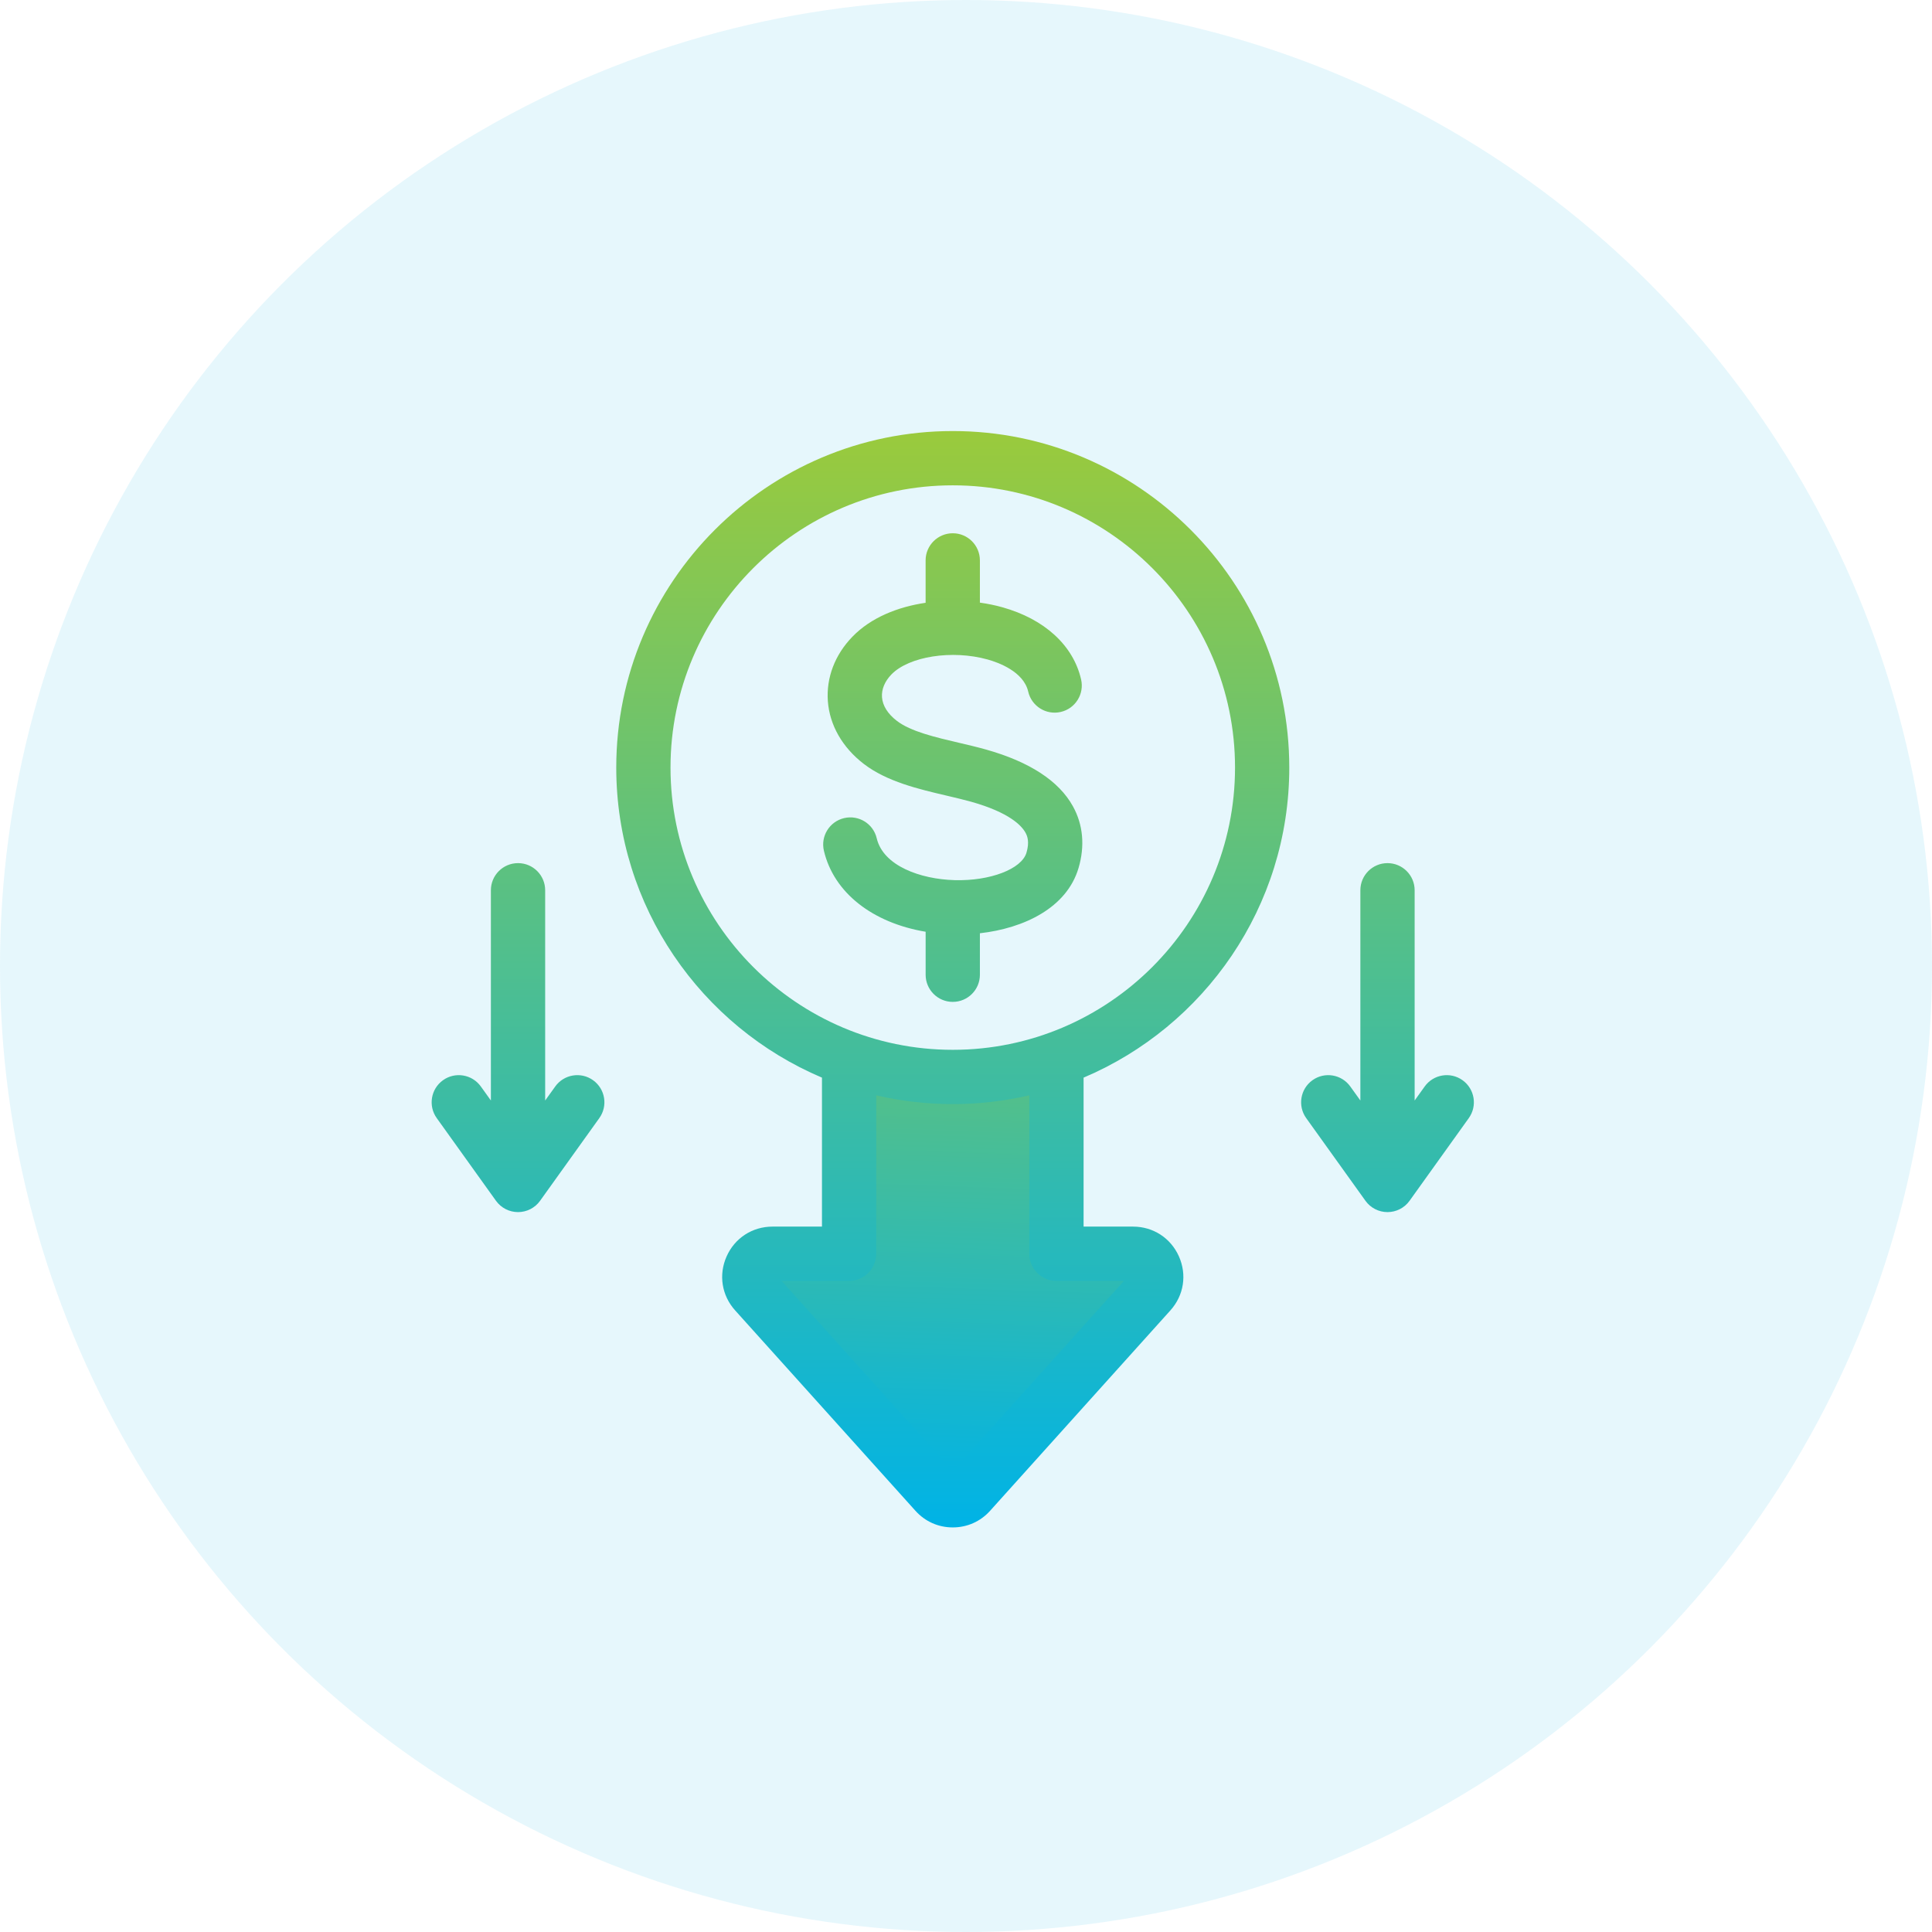
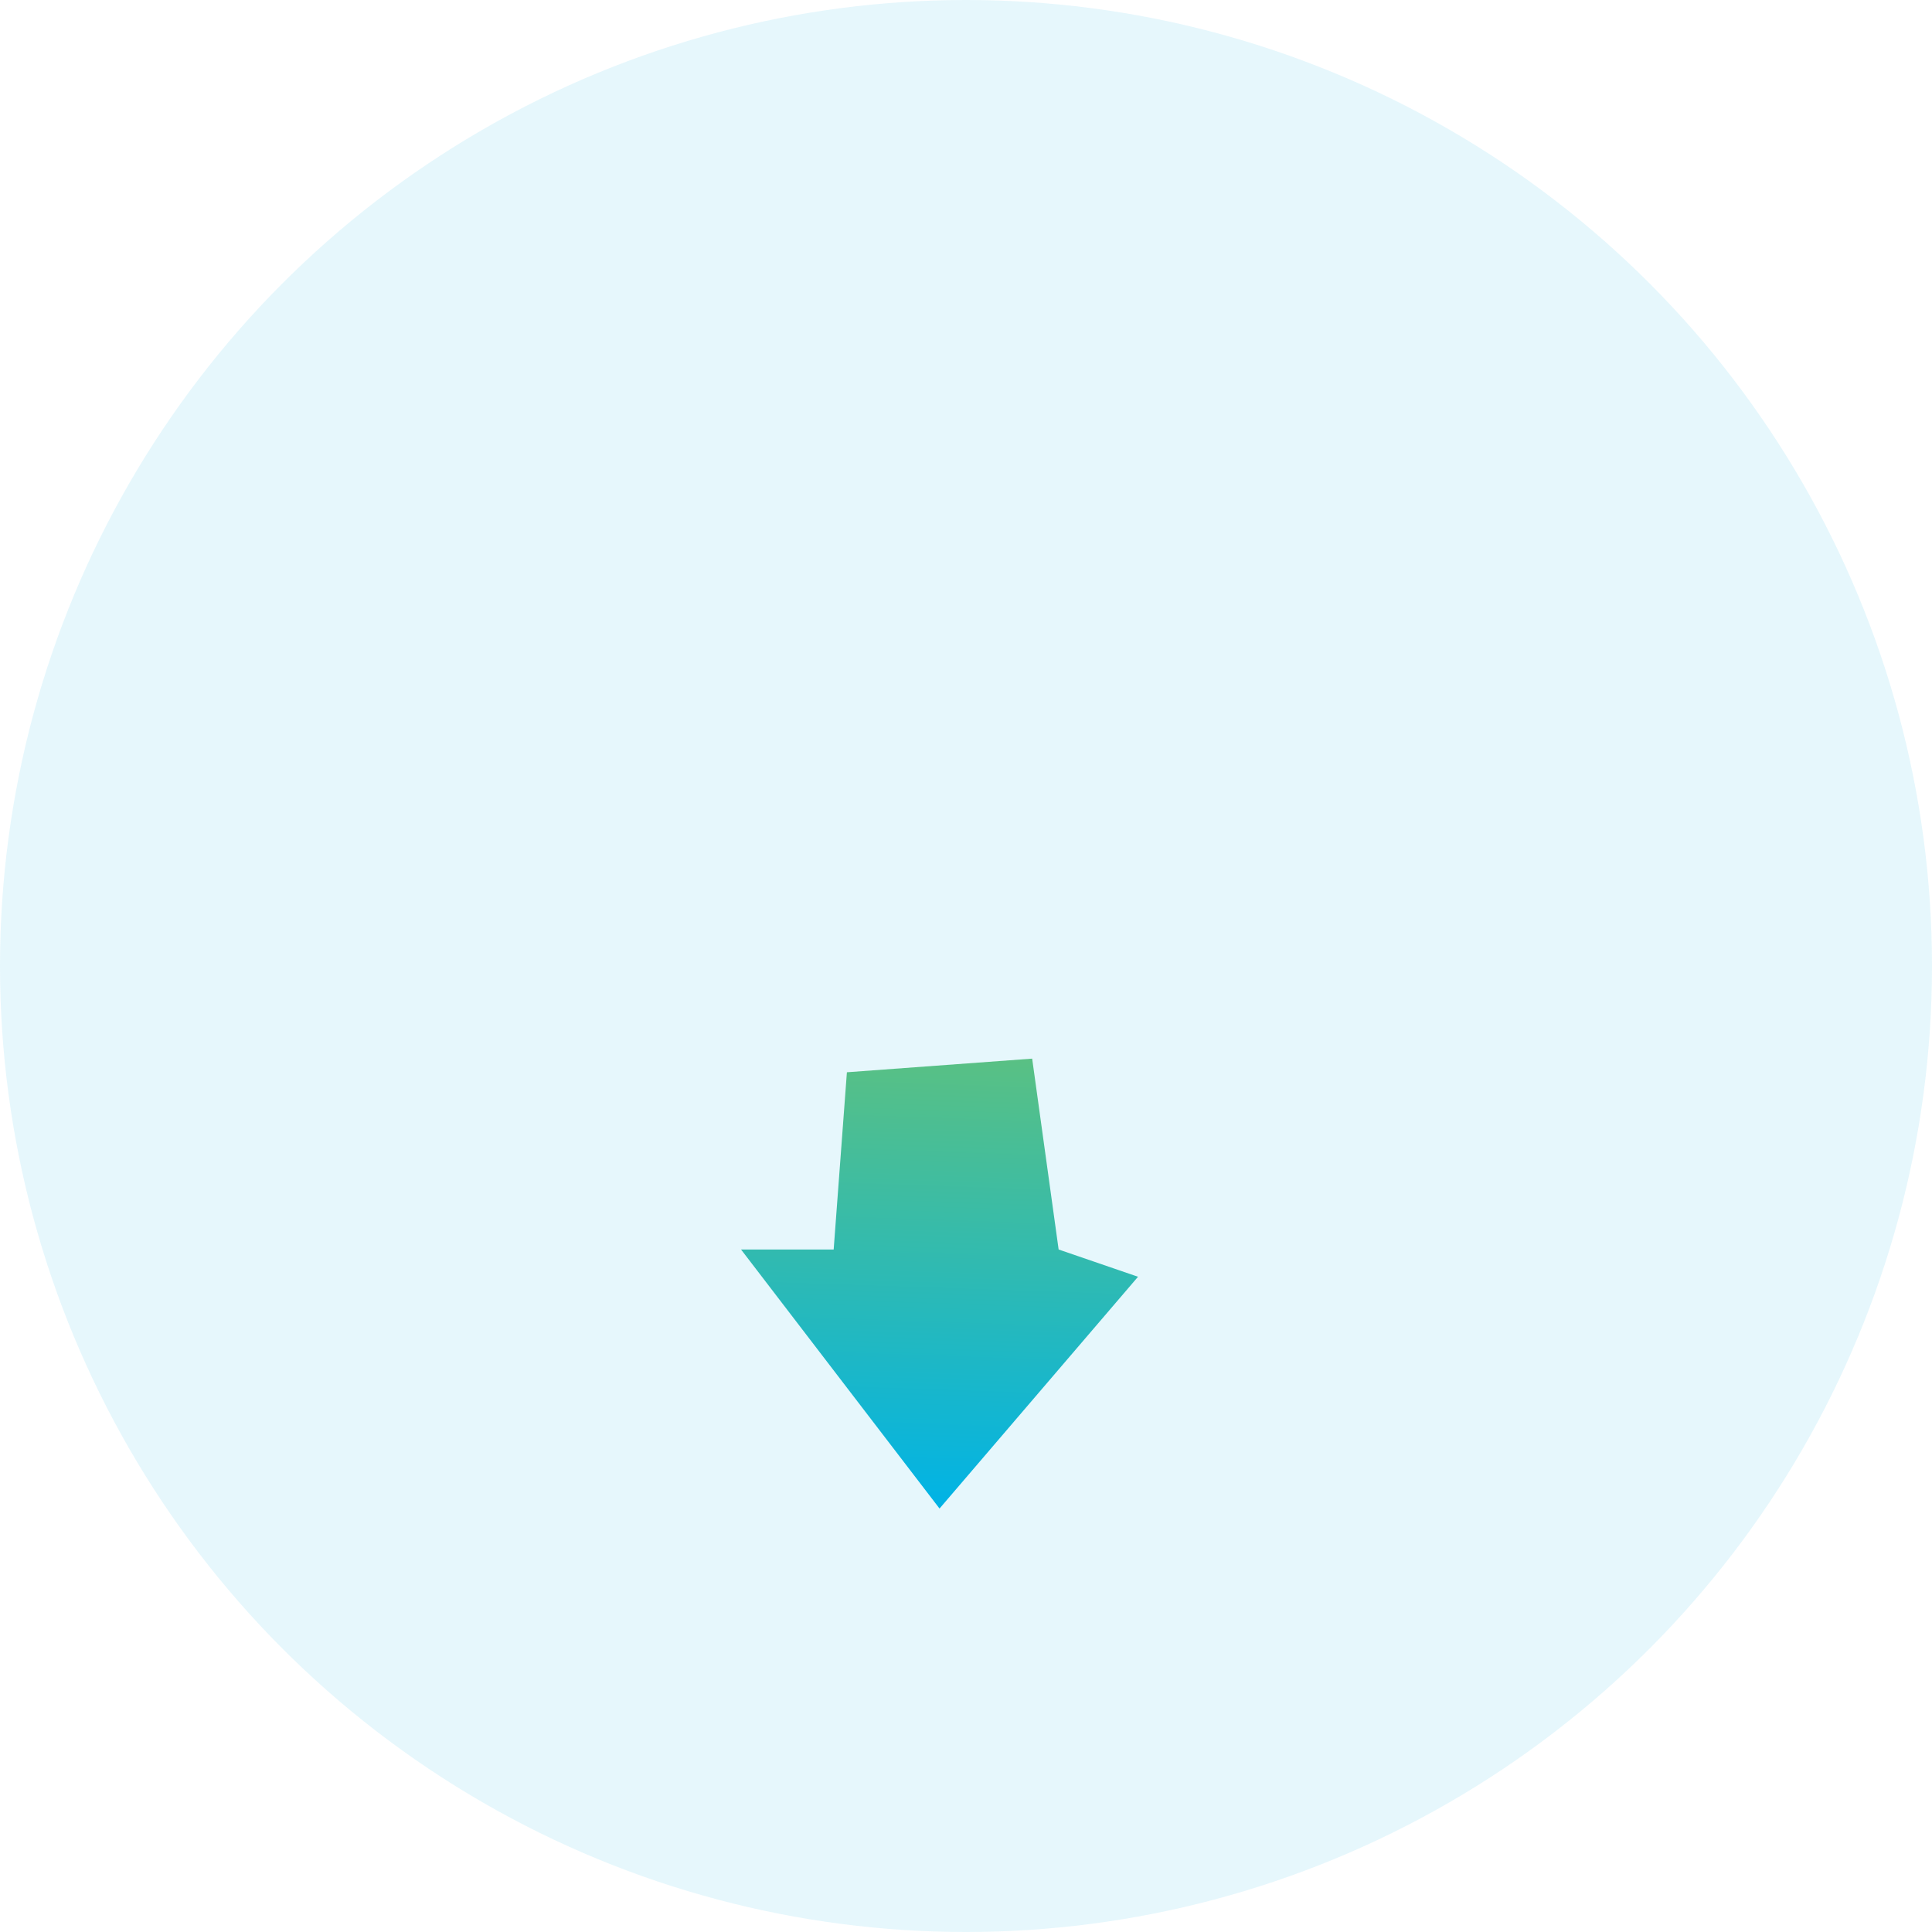
<svg xmlns="http://www.w3.org/2000/svg" width="73" height="73" viewBox="0 0 73 73" fill="none">
  <circle cx="36.5" cy="36.5" r="36.5" fill="#03B3E3" fill-opacity="0.1" />
  <path d="M31.5 47.212L32 40.515L39 40L40 47.212L43 48.242L35.5 57L28 47.212H31.5Z" fill="url(#paint0_linear_1271_697)" />
-   <path d="M36 16.287C28.989 16.287 23.285 21.991 23.285 29.002C23.285 34.262 26.494 38.785 31.058 40.718V46.347H29.188C28.428 46.347 27.764 46.778 27.455 47.472C27.145 48.167 27.269 48.949 27.778 49.514L34.589 57.084C34.954 57.49 35.455 57.713 36 57.713C36.545 57.713 37.046 57.49 37.411 57.084L44.222 49.514C44.731 48.949 44.855 48.167 44.545 47.472C44.236 46.778 43.572 46.347 42.812 46.347H40.943V40.718C45.506 38.785 48.715 34.262 48.715 29.002C48.715 21.991 43.011 16.287 36 16.287ZM39.917 48.398H42.468L36 55.586L29.532 48.398H32.083C32.649 48.398 33.108 47.938 33.108 47.372V41.386C34.038 41.603 35.005 41.718 36 41.718C36.994 41.718 37.962 41.603 38.892 41.386V47.372C38.892 47.938 39.351 48.398 39.917 48.398ZM36 39.667C30.119 39.667 25.335 34.883 25.335 29.002C25.335 23.122 30.12 18.338 36 18.338C41.88 18.338 46.665 23.122 46.665 29.002C46.665 34.883 41.88 39.667 36 39.667ZM40.542 30.469C40.925 31.162 40.998 31.967 40.752 32.798C40.309 34.301 38.692 35.075 37.025 35.263V36.831C37.025 37.397 36.566 37.856 36 37.856C35.434 37.856 34.975 37.397 34.975 36.831V35.206C32.969 34.87 31.505 33.732 31.131 32.145C31.001 31.594 31.343 31.042 31.894 30.912C32.446 30.782 32.998 31.124 33.127 31.675C33.373 32.717 34.782 33.22 36.07 33.256C37.411 33.293 38.603 32.837 38.785 32.218C38.904 31.816 38.821 31.593 38.747 31.461C38.603 31.2 38.146 30.702 36.697 30.294C36.414 30.215 36.102 30.142 35.772 30.064C34.712 29.816 33.511 29.535 32.638 28.864C31.829 28.242 31.347 27.4 31.28 26.492C31.216 25.606 31.545 24.742 32.209 24.057C32.906 23.338 33.915 22.932 34.974 22.776V21.174C34.974 20.608 35.434 20.149 36 20.149C36.566 20.149 37.025 20.608 37.025 21.174V22.77C37.318 22.811 37.602 22.869 37.869 22.944C39.467 23.39 40.553 24.384 40.849 25.672C40.976 26.224 40.631 26.775 40.079 26.901C39.527 27.028 38.977 26.683 38.85 26.131C38.677 25.375 37.721 25.031 37.318 24.919C35.977 24.545 34.346 24.799 33.681 25.485C33.431 25.743 33.304 26.048 33.326 26.343C33.349 26.664 33.544 26.974 33.888 27.238C34.409 27.639 35.34 27.857 36.24 28.067C36.577 28.146 36.926 28.228 37.253 28.32C38.905 28.785 40.012 29.508 40.542 30.469ZM55.498 42.247L53.26 45.371C53.067 45.64 52.757 45.799 52.426 45.799C52.096 45.799 51.785 45.64 51.593 45.371L49.354 42.247C49.025 41.787 49.13 41.146 49.591 40.816C50.051 40.486 50.691 40.592 51.021 41.053L51.401 41.582V33.638C51.401 33.072 51.86 32.613 52.426 32.613C52.992 32.613 53.452 33.072 53.452 33.638V41.582L53.831 41.053C54.161 40.592 54.802 40.486 55.262 40.816C55.722 41.146 55.828 41.787 55.498 42.247ZM22.645 42.247L20.407 45.371C20.215 45.64 19.904 45.799 19.574 45.799C19.243 45.799 18.933 45.64 18.74 45.371L16.502 42.247C16.172 41.787 16.278 41.146 16.738 40.816C17.198 40.486 17.839 40.592 18.169 41.053L18.548 41.582V33.638C18.548 33.072 19.007 32.613 19.574 32.613C20.14 32.613 20.599 33.072 20.599 33.638V41.582L20.979 41.053C21.308 40.592 21.949 40.486 22.409 40.816C22.87 41.146 22.975 41.787 22.645 42.247Z" fill="url(#paint1_linear_1271_697)" />
  <defs>
    <linearGradient id="paint0_linear_1271_697" x1="36.5" y1="27.5" x2="35.5" y2="57" gradientUnits="userSpaceOnUse">
      <stop stop-color="#9ACA3C" />
      <stop offset="1" stop-color="#00B3E6" />
    </linearGradient>
    <linearGradient id="paint1_linear_1271_697" x1="36" y1="57.713" x2="36" y2="16.287" gradientUnits="userSpaceOnUse">
      <stop stop-color="#00B3E6" />
      <stop offset="1" stop-color="#9ACA3C" />
    </linearGradient>
  </defs>
</svg>